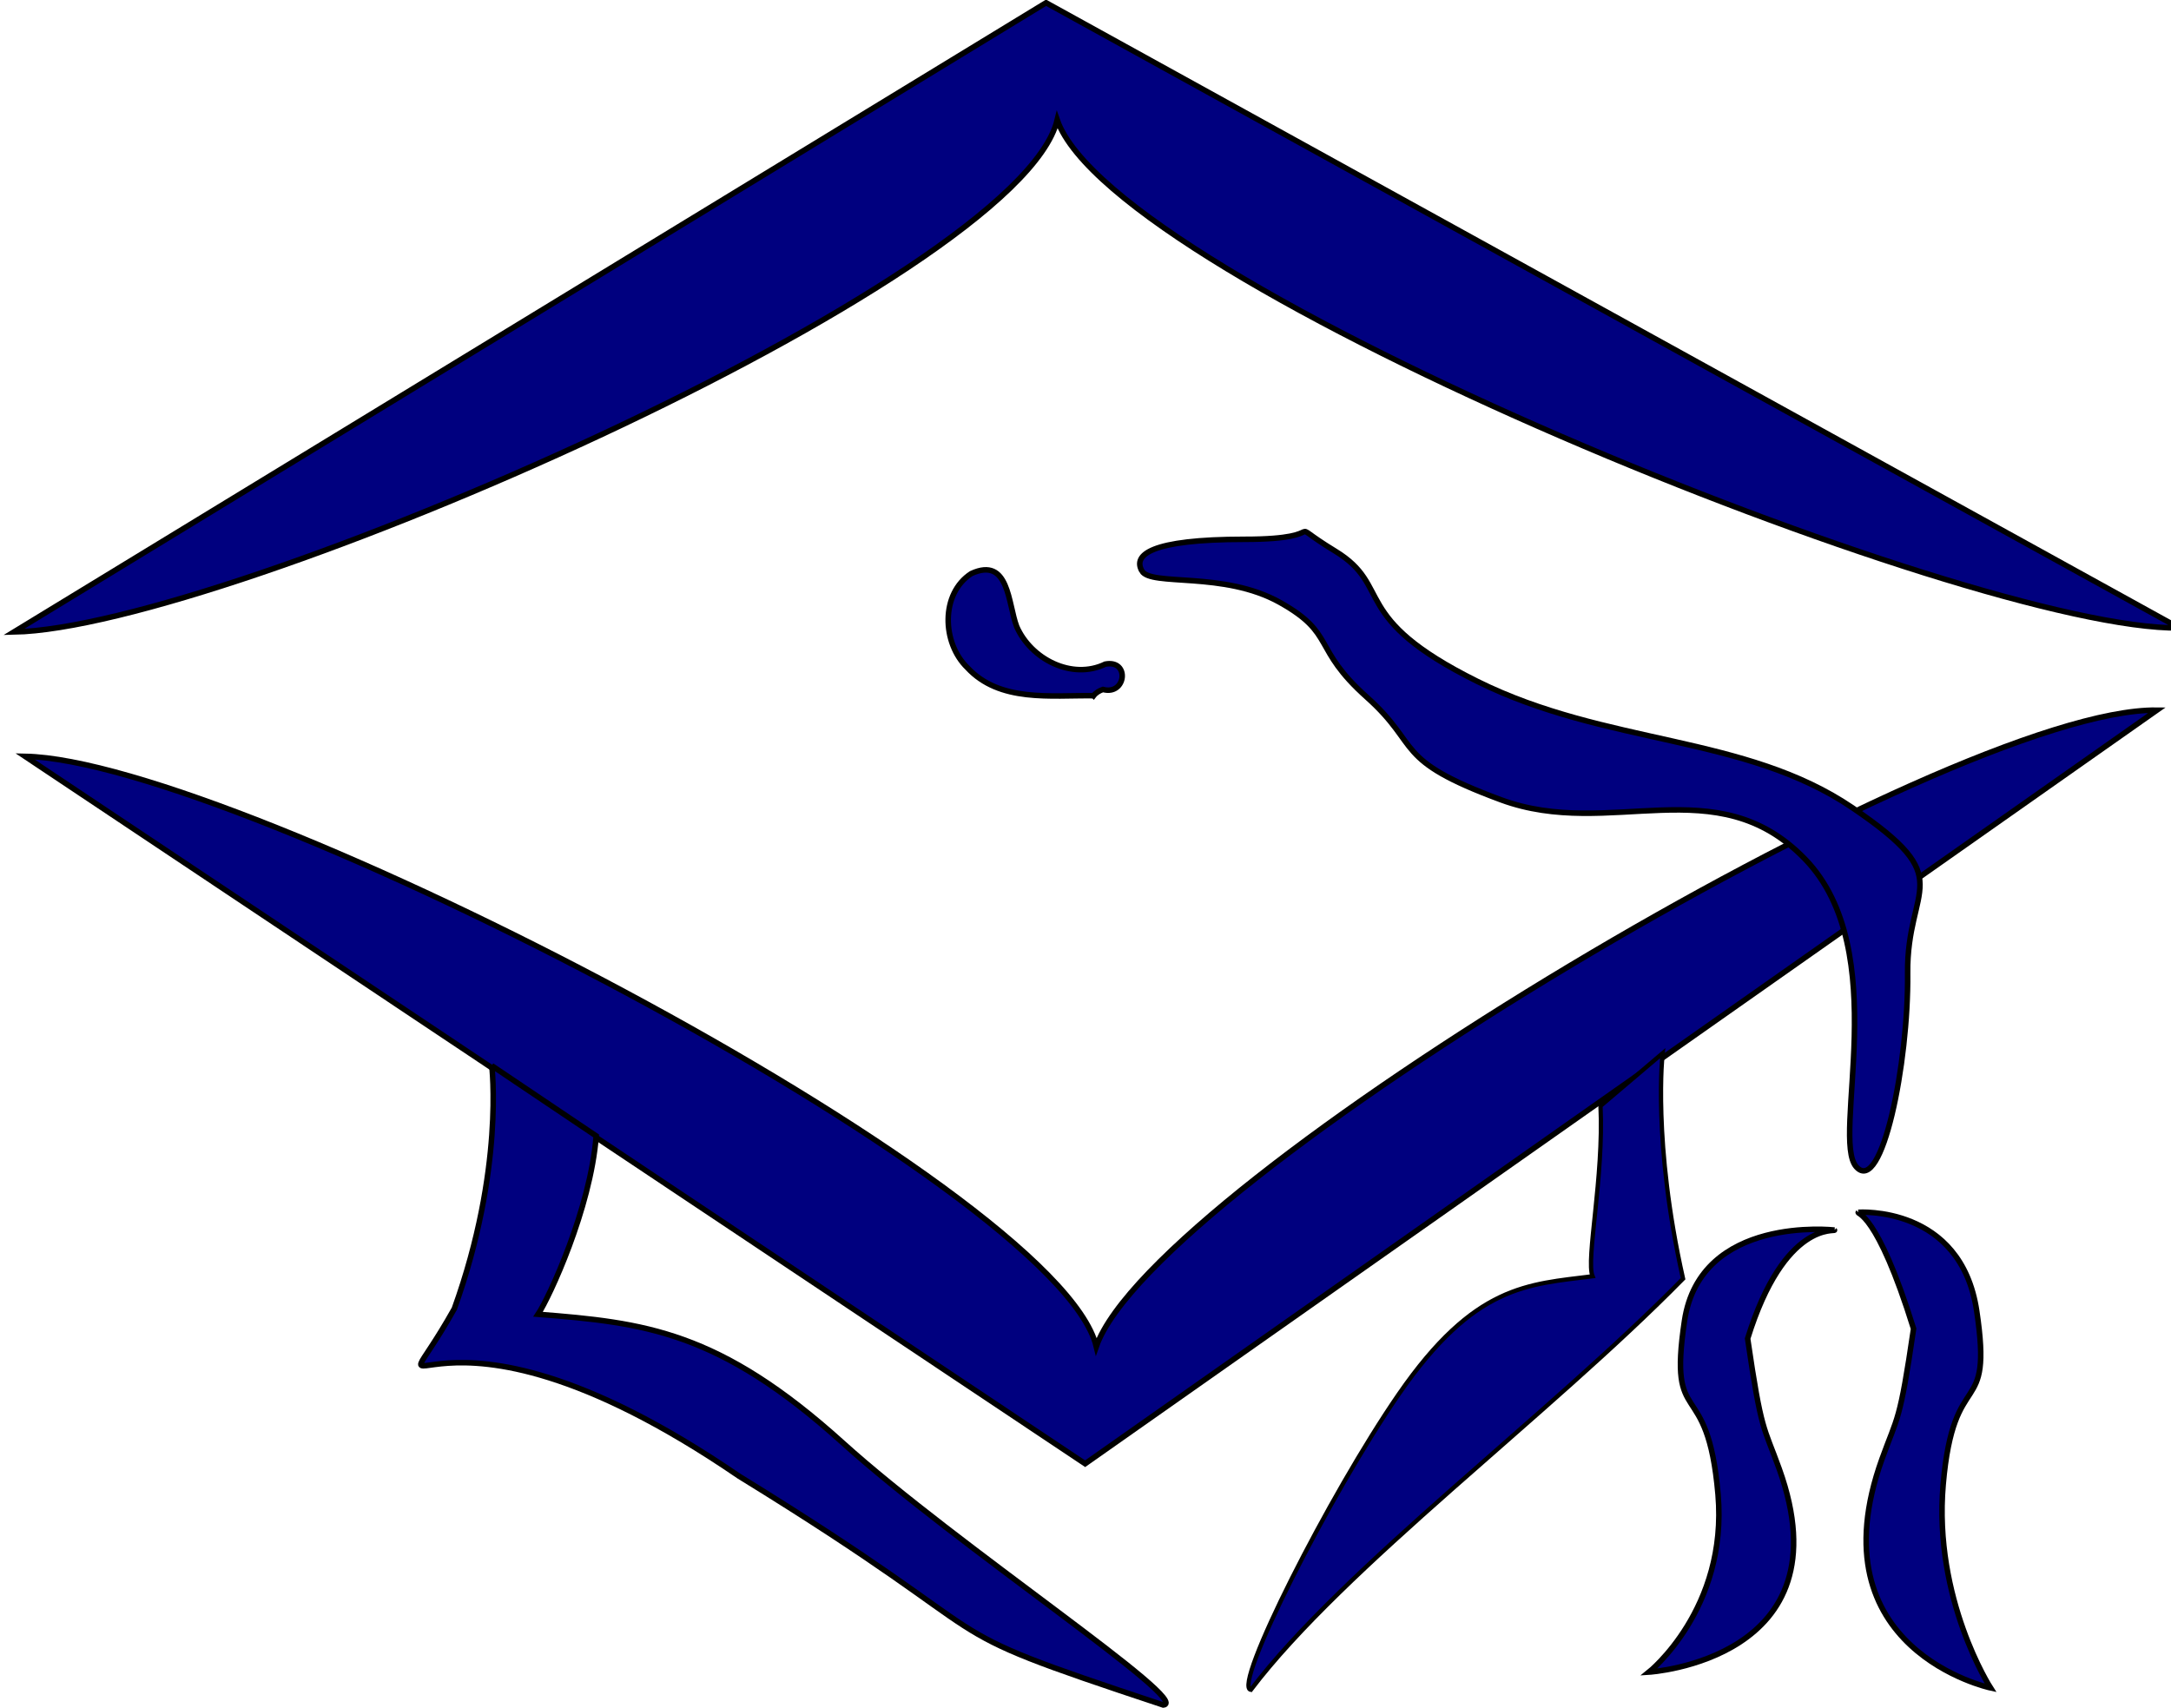
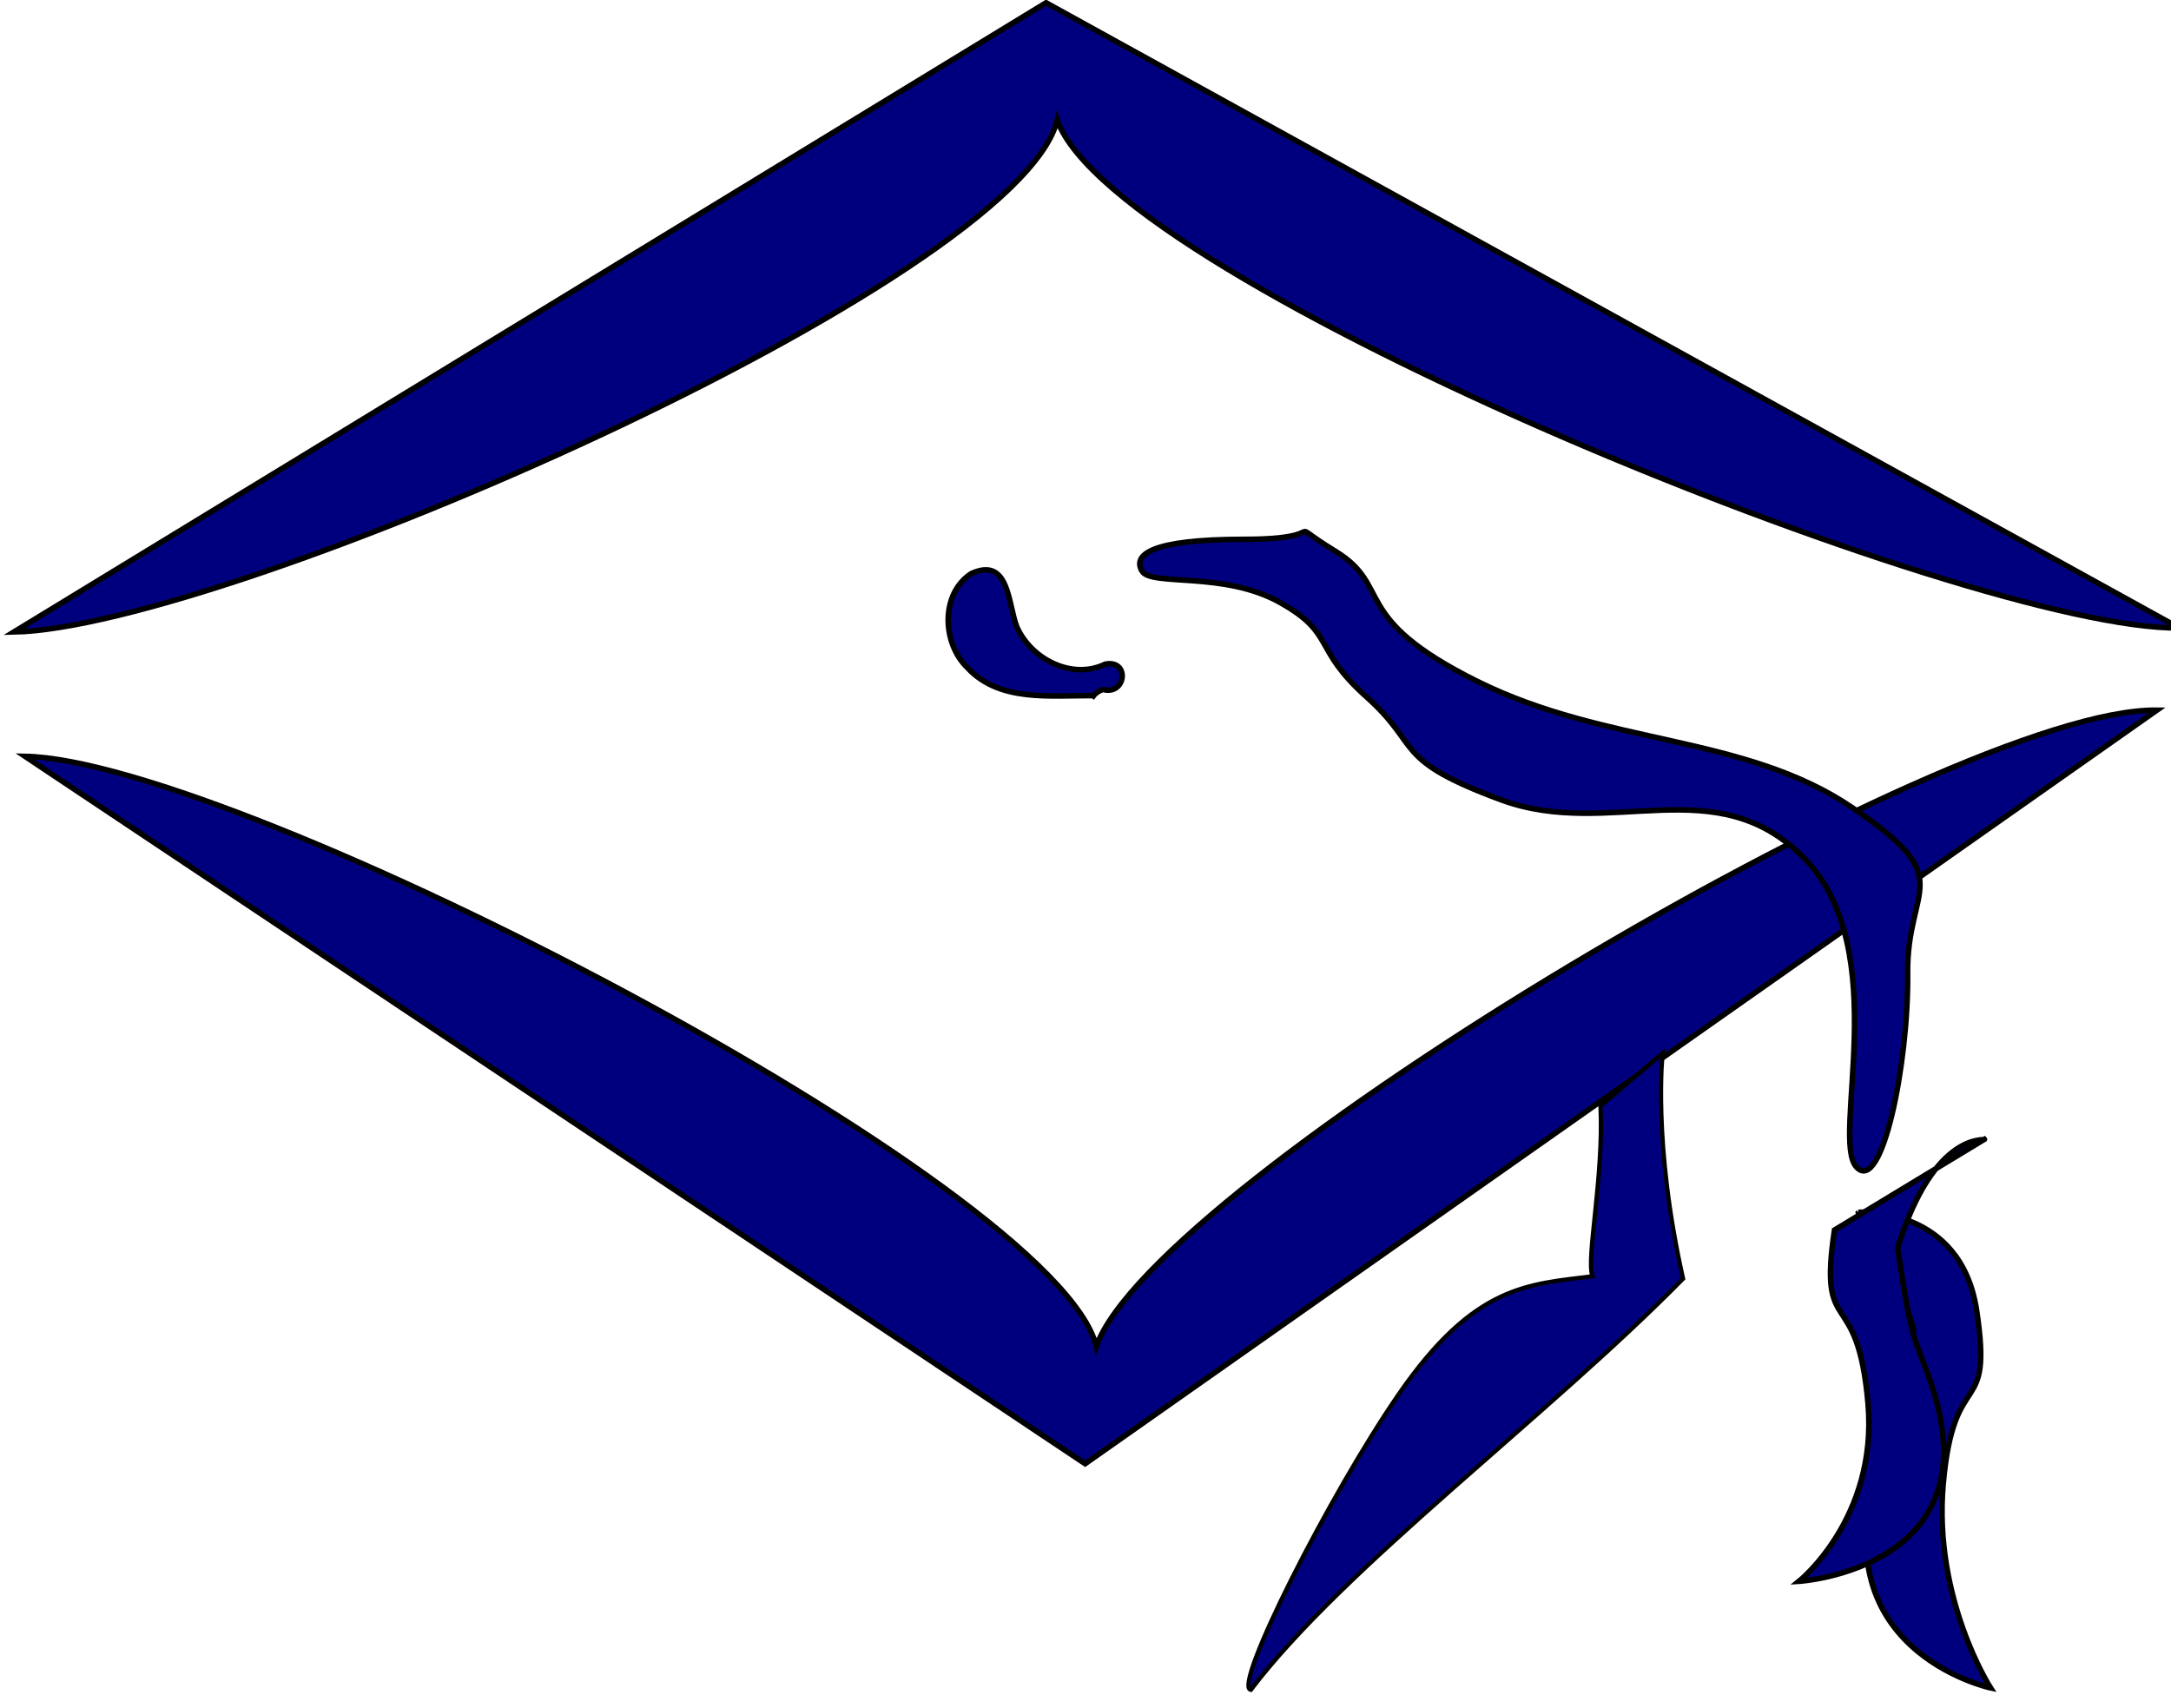
<svg xmlns="http://www.w3.org/2000/svg" width="392.848" height="309.052">
  <title>Class of 2011 Graduation Cap</title>
  <g>
    <title>Layer 1</title>
    <g id="layer1">
      <g id="g15614">
        <path id="path2973" fill="#00007f" fill-rule="evenodd" stroke="black" stroke-miterlimit="4" d="m4.52,136.871l191.838,128.015l193.949,-136.371c-37.852,-0.481 -181.615,85.522 -191.929,115.158c-7.071,-29.295 -155.563,-106.066 -193.858,-106.802z" />
        <path id="path3878" fill="#00007f" fill-rule="evenodd" stroke="black" stroke-miterlimit="4" d="m2.5,114.373l186.787,-113.873l205.061,113.137c-37.852,0.482 -192.727,-62.288 -203.041,-91.924c-7.071,29.295 -150.513,91.924 -188.807,92.66z" />
-         <path id="path4807" fill="#00007f" fill-rule="evenodd" stroke="black" stroke-width="1px" d="m88.986,192.854c0,0 2.316,18.724 -6.775,43.978c-14.142,25.253 -6.061,-9.092 51.518,30.304c52.527,32.325 30.435,26.049 76.771,41.416c5.556,-0.505 -37.418,-28.853 -58.007,-47.454c-22.429,-20.264 -35.937,-21.741 -55.13,-23.256c2.02,-3.031 9.51,-19.142 10.52,-32.274l-18.897,-12.714z" />
        <path id="path7464" fill="#00007f" fill-rule="evenodd" stroke="black" stroke-width="0.772px" d="m300.859,190.597c0,0 -1.848,16.116 3.695,40.806c-24.235,24.69 -61.394,52.239 -78.216,74.406c-3.388,-0.494 14.241,-35.353 26.794,-53.539c13.675,-19.811 23.34,-19.827 35.041,-21.308c-1.231,-2.963 2.059,-17.985 1.444,-30.824l11.242,-9.541z" />
        <path id="path7472" fill="#00007f" fill-rule="evenodd" stroke="black" stroke-width="1px" d="m336.264,219.384c0,0 18.557,-1.35 21.429,17.857c3.005,20.104 -4.169,9.356 -6.072,31.429c-1.786,20.714 8.572,36.785 8.572,36.785c0,0 -32.079,-6.873 -19.643,-41.428c2.831,-7.867 3.214,-6.429 5.714,-23.572c-6.68,-21.481 -10.357,-20.714 -10,-21.071z" />
-         <path id="path8359" fill="#00007f" fill-rule="evenodd" stroke="black" stroke-width="1px" d="m331.954,222.598c0,0 -24.271,-2.779 -27.142,16.429c-3.006,20.104 4.168,9.356 6.071,31.428c1.786,20.715 -12.5,32.143 -12.5,32.143c0,0 36.007,-2.23 23.571,-36.786c-2.831,-7.866 -3.214,-6.428 -5.714,-23.571c6.68,-21.481 16.072,-19.286 15.714,-19.643z" />
+         <path id="path8359" fill="#00007f" fill-rule="evenodd" stroke="black" stroke-width="1px" d="m331.954,222.598c-3.006,20.104 4.168,9.356 6.071,31.428c1.786,20.715 -12.5,32.143 -12.5,32.143c0,0 36.007,-2.23 23.571,-36.786c-2.831,-7.866 -3.214,-6.428 -5.714,-23.571c6.68,-21.481 16.072,-19.286 15.714,-19.643z" />
        <path id="path8381" fill="#00007f" fill-rule="evenodd" stroke="black" stroke-dashoffset="0" stroke-miterlimit="4" d="m197.886,125.9c-7.747,-0.107 -17.007,1.247 -22.854,-5.088c-4.571,-4.437 -4.884,-13.388 0.734,-17.019c6.855,-3.132 6.628,5.483 8.211,9.6c2.556,5.86 9.98,9.72 16.027,6.79c4.5,-0.85 3.773,5.725 -0.426,4.586c-0.646,0.222 -1.266,0.583 -1.692,1.131l0,0z" />
        <path id="path8405" fill="#00007f" fill-rule="evenodd" stroke="black" stroke-width="1px" d="m206.621,103.312c-1.607,-2.857 1.429,-5.714 18.572,-5.714c17.142,0 5.892,-4.286 16.428,2.143c10.536,6.429 2.322,11.964 25.714,23.571c23.393,11.608 48.393,9.643 67.858,22.857c19.464,13.215 9.821,13.75 10,30c0.178,16.25 -4.643,40.179 -9.286,35c-4.643,-5.178 6.786,-39.107 -9.286,-55.714c-16.071,-16.607 -35.178,-3.393 -55,-10.714c-19.821,-7.321 -14.286,-9.643 -24.286,-18.571c-10,-8.929 -5.535,-11.429 -15.714,-17.143c-10.178,-5.715 -23.393,-2.857 -25,-5.715l0,0z" />
      </g>
    </g>
  </g>
</svg>